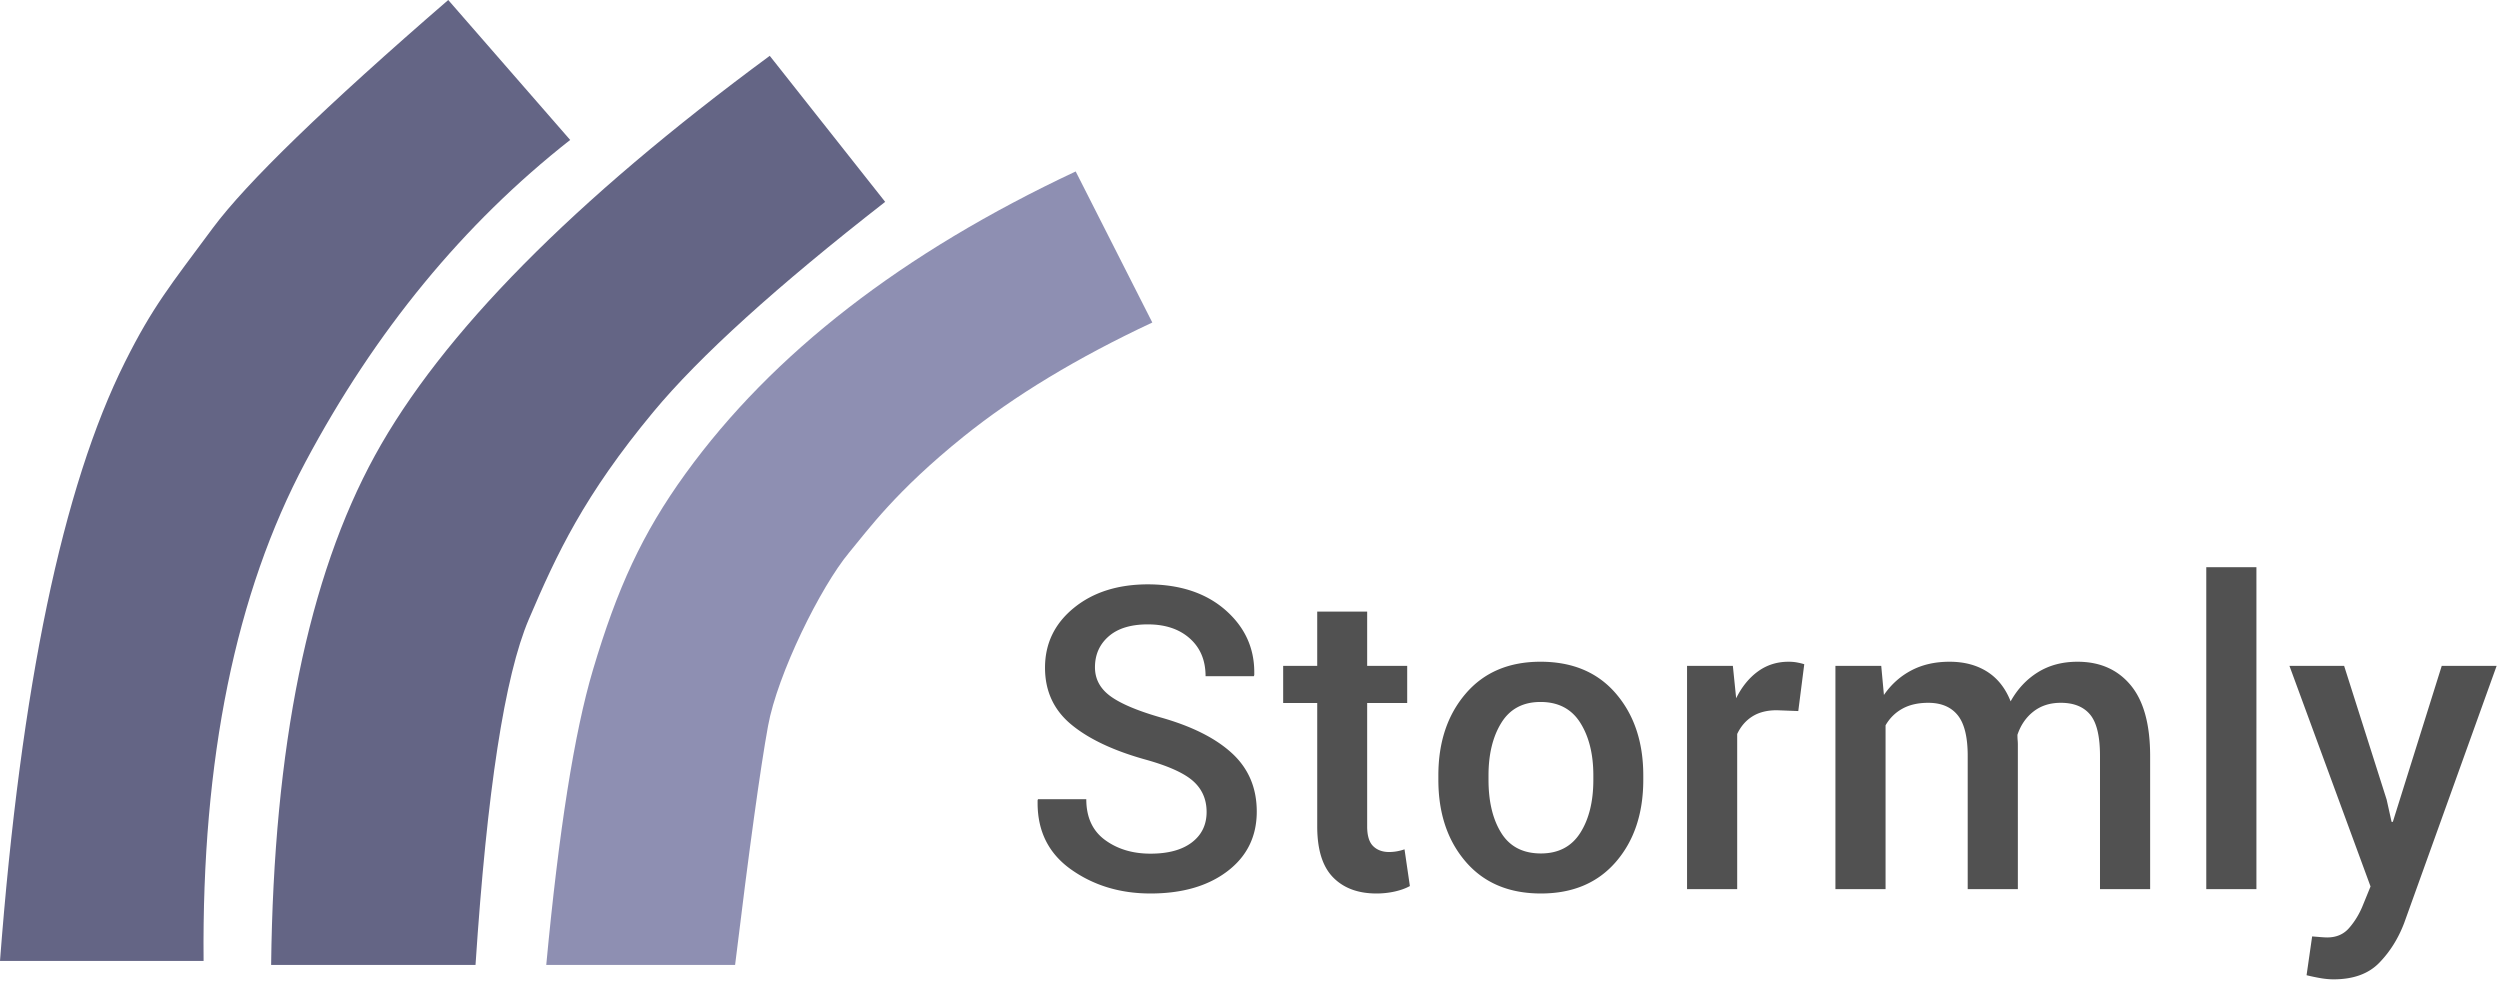
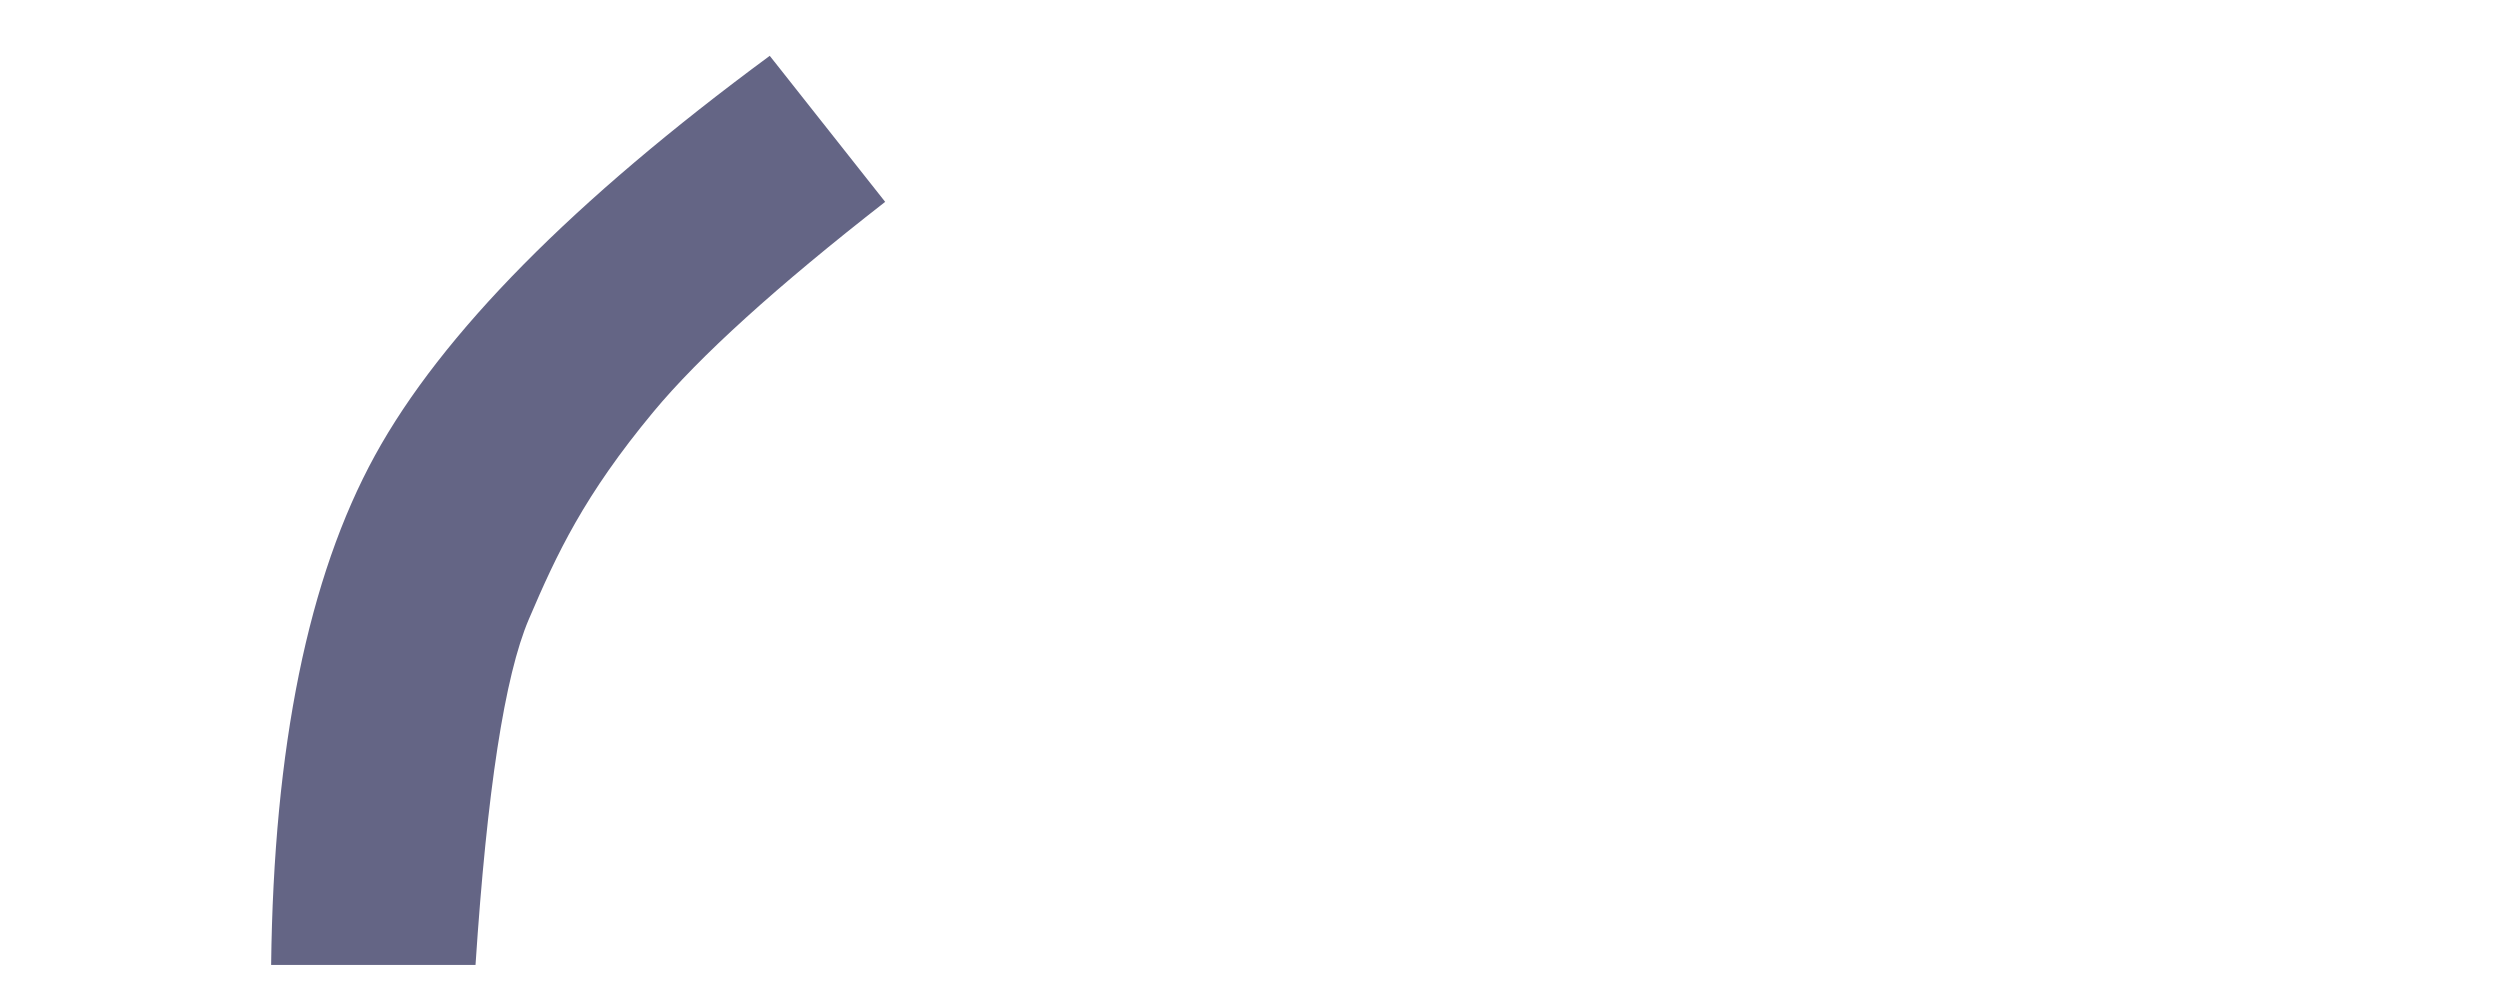
<svg xmlns="http://www.w3.org/2000/svg" width="627" height="246" version="1.1" viewBox="0 0 627 246">
  <g id="Page-1" fill="none" fill-rule="evenodd" stroke="none" stroke-width="1">
    <g id="Group-Copy">
      <g id="stormly" opacity=".642">
        <g id="Page-1">
          <g id="Artboard">
            <g id="waves-copy-6">
-               <path id="Path-6-Copy-3" fill="#505187" d="M137 242h47.362c3.578-29.358 6.331-49.33 8.261-59.92 2.374-13.024 13.176-34.917 20.377-43.544 4.647-5.567 11.565-15.276 28.638-29.02C254.402 99.242 270.19 89.699 289 80.887L269.782 43c-43.407 20.373-76.02 45.63-97.84 75.77-10.893 15.049-17.155 28.793-23.251 49.308-4.632 15.585-8.529 40.226-11.691 73.922Z" />
              <path id="Path-11" fill="#0E0F41" d="M68 242h51.26c2.876-43.654 7.33-72.547 13.365-86.678 7.016-16.433 13.873-31.094 31.21-51.985C175.392 89.409 194.78 71.839 222 50.627L193.052 14c-49.288 36.335-82.294 69.748-99.018 100.24C77.31 144.73 68.632 187.318 68 242Z" />
-               <path id="Path-11-Copy" fill="#0E0F41" d="M0 241h51.06c-.475-50.576 8.039-92.283 25.543-125.122C94.108 83.038 116.24 56.112 143 35.097L112.417 0C81.472 26.778 61.783 45.852 53.35 57.224c-10.602 14.295-15.075 19.711-22 33.564C15.7 122.09 5.25 172.16 0 241Z" />
            </g>
          </g>
        </g>
      </g>
-       <path id="Stormly" fill="#515151" d="m260.228 200.744.103-.31h12.111c0 4.52 1.562 7.927 4.684 10.222 3.123 2.294 6.927 3.442 11.413 3.442 4.451 0 7.91-.94 10.378-2.821 2.467-1.88 3.7-4.425 3.7-7.634 0-3.14-1.113-5.711-3.338-7.712-2.226-2.002-6.168-3.796-11.827-5.383-8.109-2.243-14.363-5.185-18.762-8.825-4.4-3.64-6.6-8.393-6.6-14.26 0-6.072 2.416-11.075 7.247-15.009 4.83-3.934 11.042-5.9 18.633-5.9 8.108.034 14.613 2.225 19.512 6.573 4.728 4.21 7.091 9.368 7.091 15.476v.672l-.103.31h-12.112c0-3.967-1.32-7.124-3.96-9.47-2.639-2.347-6.15-3.52-10.532-3.52-4.244 0-7.513 1-9.808 3.002-2.295 2.001-3.442 4.589-3.442 7.763 0 2.899 1.26 5.288 3.779 7.169 2.518 1.88 6.694 3.666 12.525 5.357 7.902 2.208 13.923 5.219 18.063 9.031 4.141 3.813 6.211 8.687 6.211 14.622 0 6.246-2.45 11.231-7.35 14.958-4.899 3.727-11.334 5.59-19.305 5.59-7.66 0-14.337-2.036-20.03-6.108-5.521-3.968-8.281-9.488-8.281-16.562v-.673Zm61.591-24.43v-9.316h8.54v-13.612h12.526v13.612h10.04v9.316h-10.04v30.952c0 2.311.5 3.96 1.5 4.942 1.001.984 2.33 1.476 3.986 1.476.69 0 1.363-.06 2.019-.182a12.27 12.27 0 0 0 1.863-.491l1.346 9.213c-1.07.586-2.338 1.043-3.805 1.371a20.94 20.94 0 0 1-4.58.492c-4.624 0-8.255-1.354-10.895-4.063-2.64-2.709-3.96-6.961-3.96-12.758v-30.952h-8.54Zm38.922 19.254v-1.087c0-8.35 2.286-15.19 6.858-20.522 4.572-5.33 10.826-7.996 18.762-7.996 8.04 0 14.346 2.665 18.918 7.996 4.572 5.332 6.858 12.172 6.858 20.522v1.087c0 8.42-2.286 15.278-6.858 20.574-4.572 5.297-10.843 7.945-18.814 7.945-8.005 0-14.294-2.657-18.866-7.97-4.572-5.315-6.858-12.164-6.858-20.549Zm12.577 0c0 5.487 1.07 9.938 3.21 13.354 2.139 3.416 5.451 5.124 9.937 5.124 4.382 0 7.669-1.717 9.86-5.15 2.19-3.433 3.286-7.876 3.286-13.328v-1.087c0-5.348-1.095-9.756-3.286-13.224-2.191-3.467-5.512-5.201-9.964-5.201-4.382 0-7.651 1.734-9.808 5.201-2.156 3.468-3.235 7.876-3.235 13.224v1.087ZM423.11 223v-56.002h11.49l.829 8.126c1.414-2.864 3.235-5.107 5.46-6.728 2.226-1.622 4.788-2.433 7.686-2.433.76 0 1.467.06 2.122.181.656.12 1.26.267 1.812.44l-1.501 11.749-5.383-.207c-2.45 0-4.494.518-6.133 1.553-1.64 1.035-2.907 2.501-3.804 4.4V223h-12.578Zm37.214 0v-56.002h11.49l.673 7.298c1.83-2.657 4.124-4.71 6.884-6.16 2.76-1.449 5.952-2.173 9.575-2.173 3.658 0 6.798.828 9.42 2.484 2.623 1.657 4.59 4.14 5.9 7.453 1.726-3.105 4.003-5.538 6.833-7.297 2.83-1.76 6.142-2.64 9.937-2.64 5.625 0 10.067 1.958 13.328 5.874 3.26 3.917 4.89 9.843 4.89 17.78V223h-12.576v-33.436c0-4.9-.82-8.341-2.459-10.325-1.639-1.984-4.097-2.976-7.375-2.976-2.692 0-4.969.724-6.832 2.174-1.864 1.449-3.21 3.398-4.037 5.848 0 .518.017.966.051 1.346.035.38.052.742.052 1.087V223H493.5v-33.436c0-4.727-.837-8.126-2.51-10.196-1.674-2.07-4.132-3.105-7.376-3.105-2.553 0-4.718.491-6.495 1.475-1.777.983-3.183 2.372-4.219 4.166V223h-12.577Zm93.009 0v-80.742h12.577V223h-12.577Zm20.858-56.002h13.716l10.662 33.54 1.243 5.589h.31l12.267-39.129h13.767l-23.187 64.49c-1.484 3.9-3.572 7.23-6.263 9.99s-6.504 4.14-11.438 4.14c-1.036 0-2.148-.103-3.339-.31a48.35 48.35 0 0 1-3.442-.725l1.398-9.73c.448.034 1.087.086 1.915.155.828.069 1.449.103 1.863.103 2.277 0 4.098-.776 5.46-2.329 1.364-1.553 2.476-3.347 3.339-5.383l2.07-5.072-20.34-55.329Z" />
    </g>
  </g>
</svg>